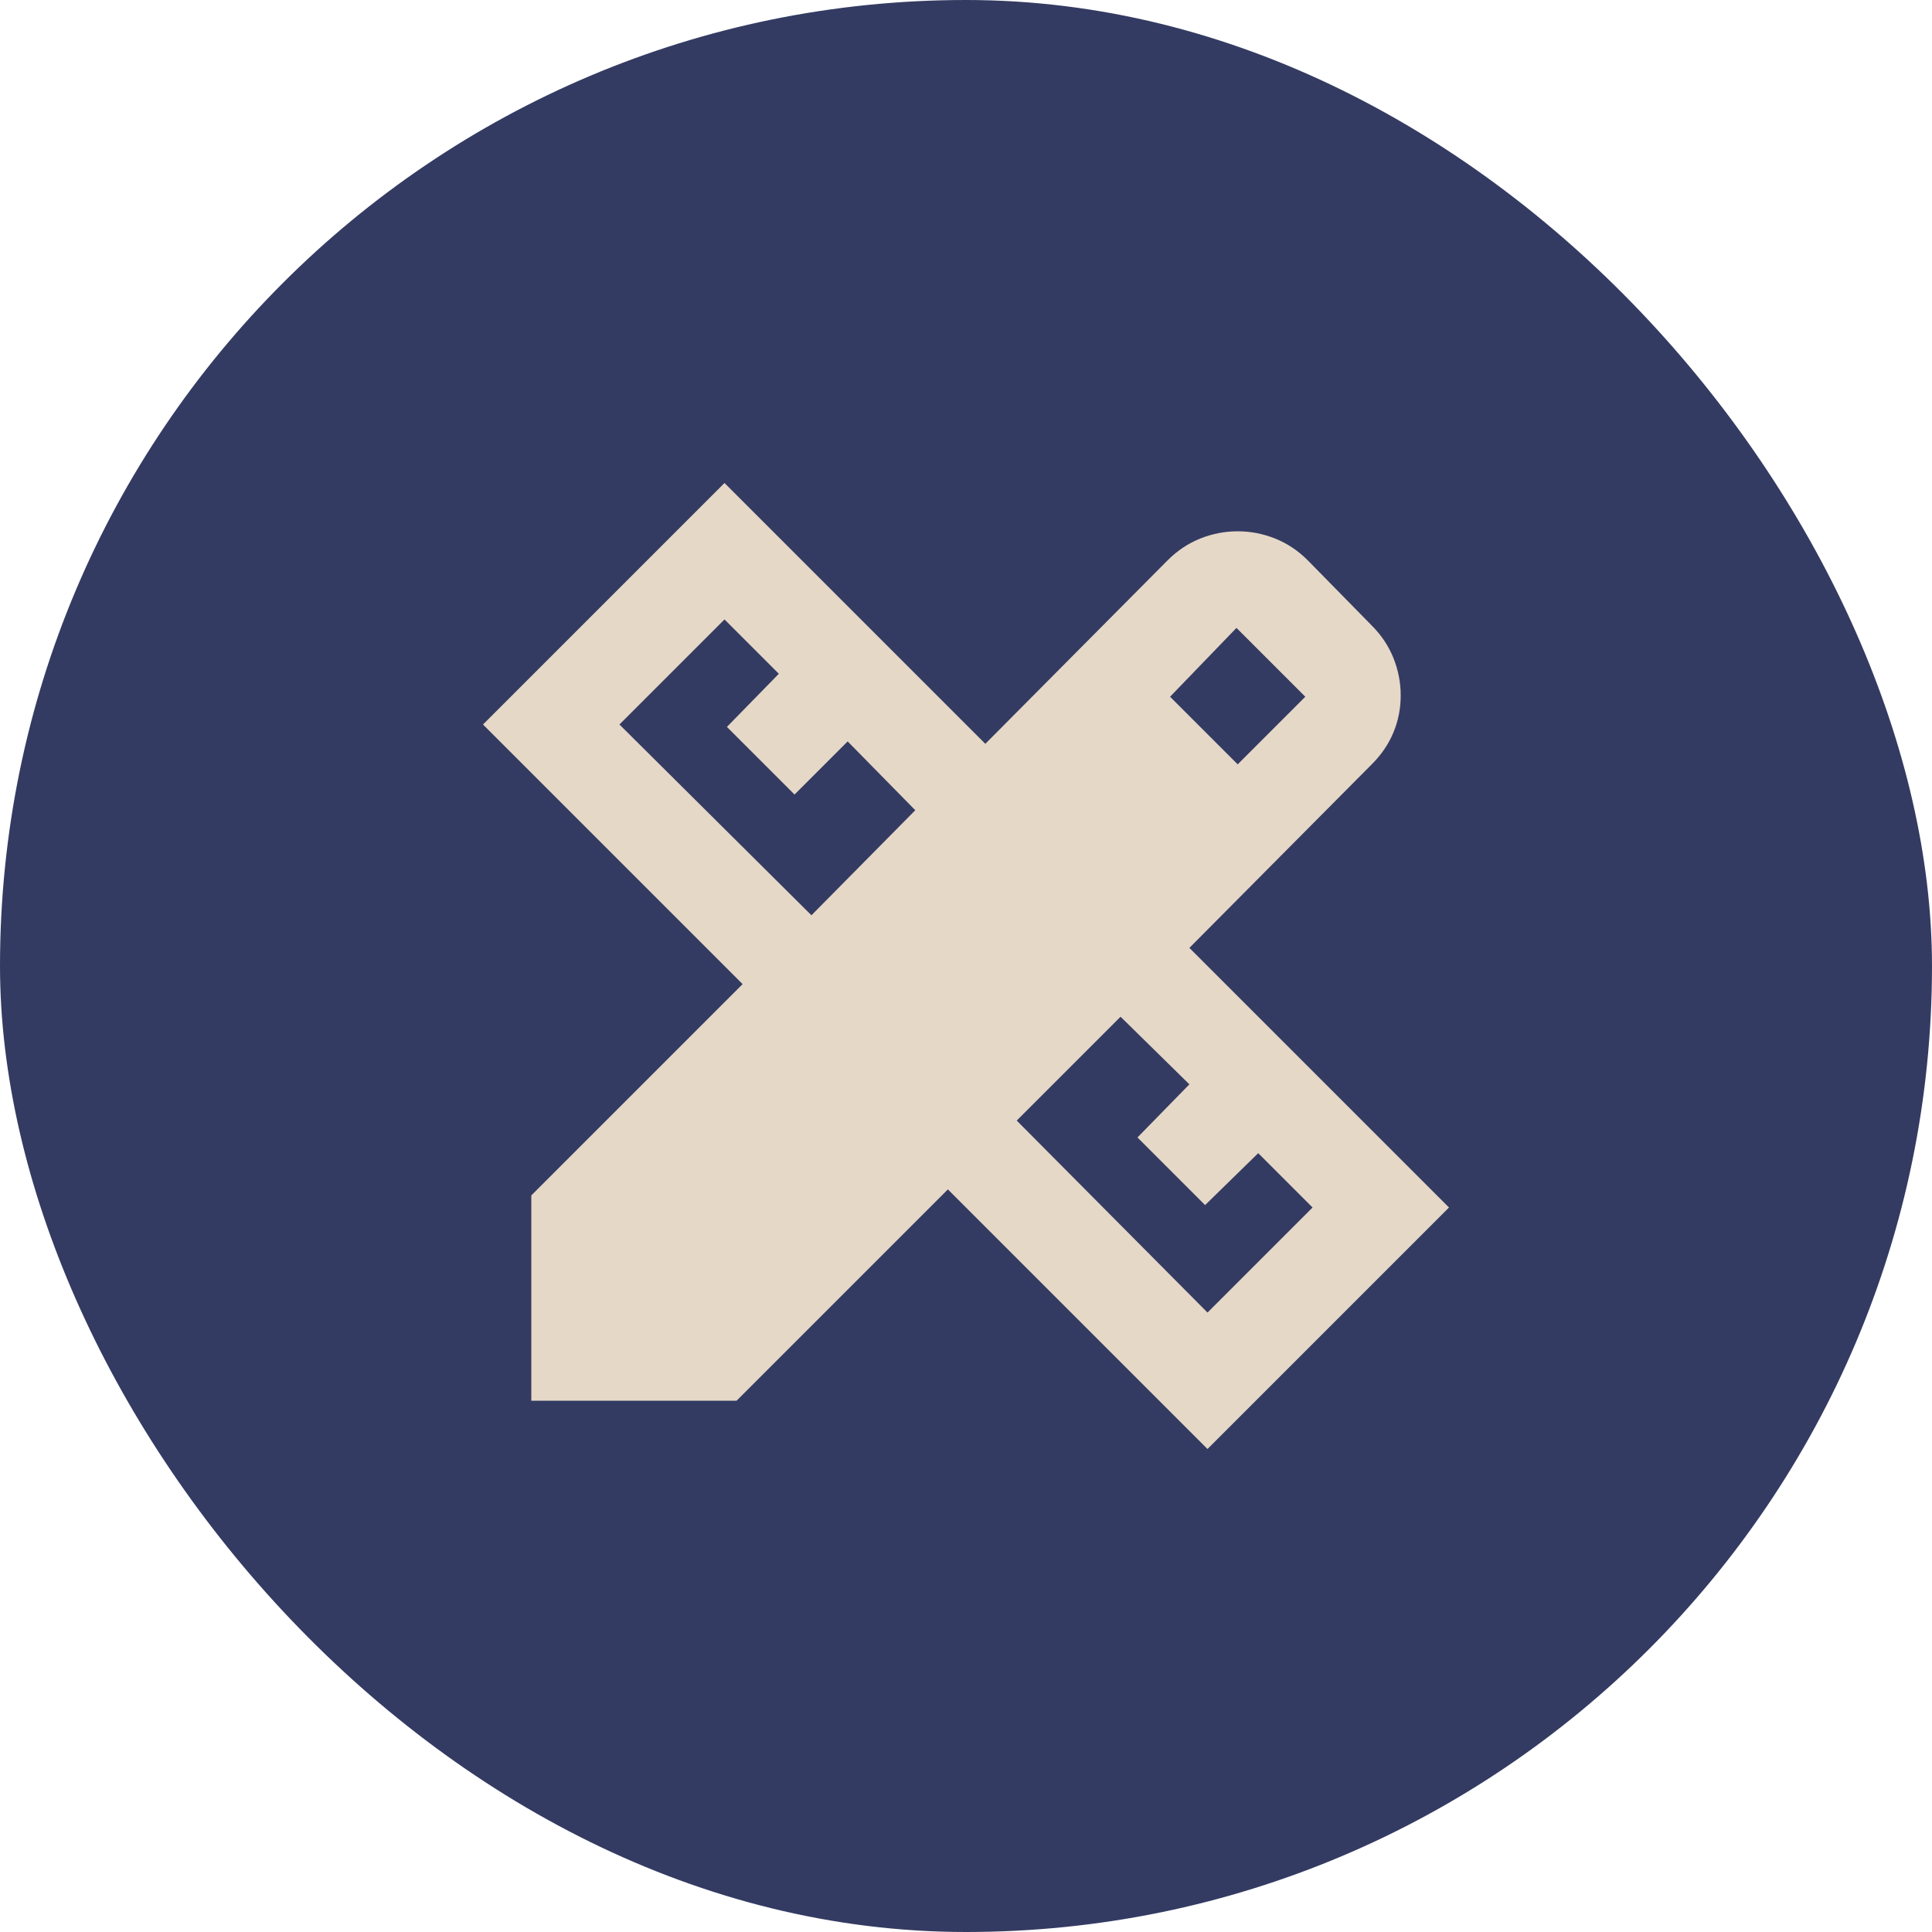
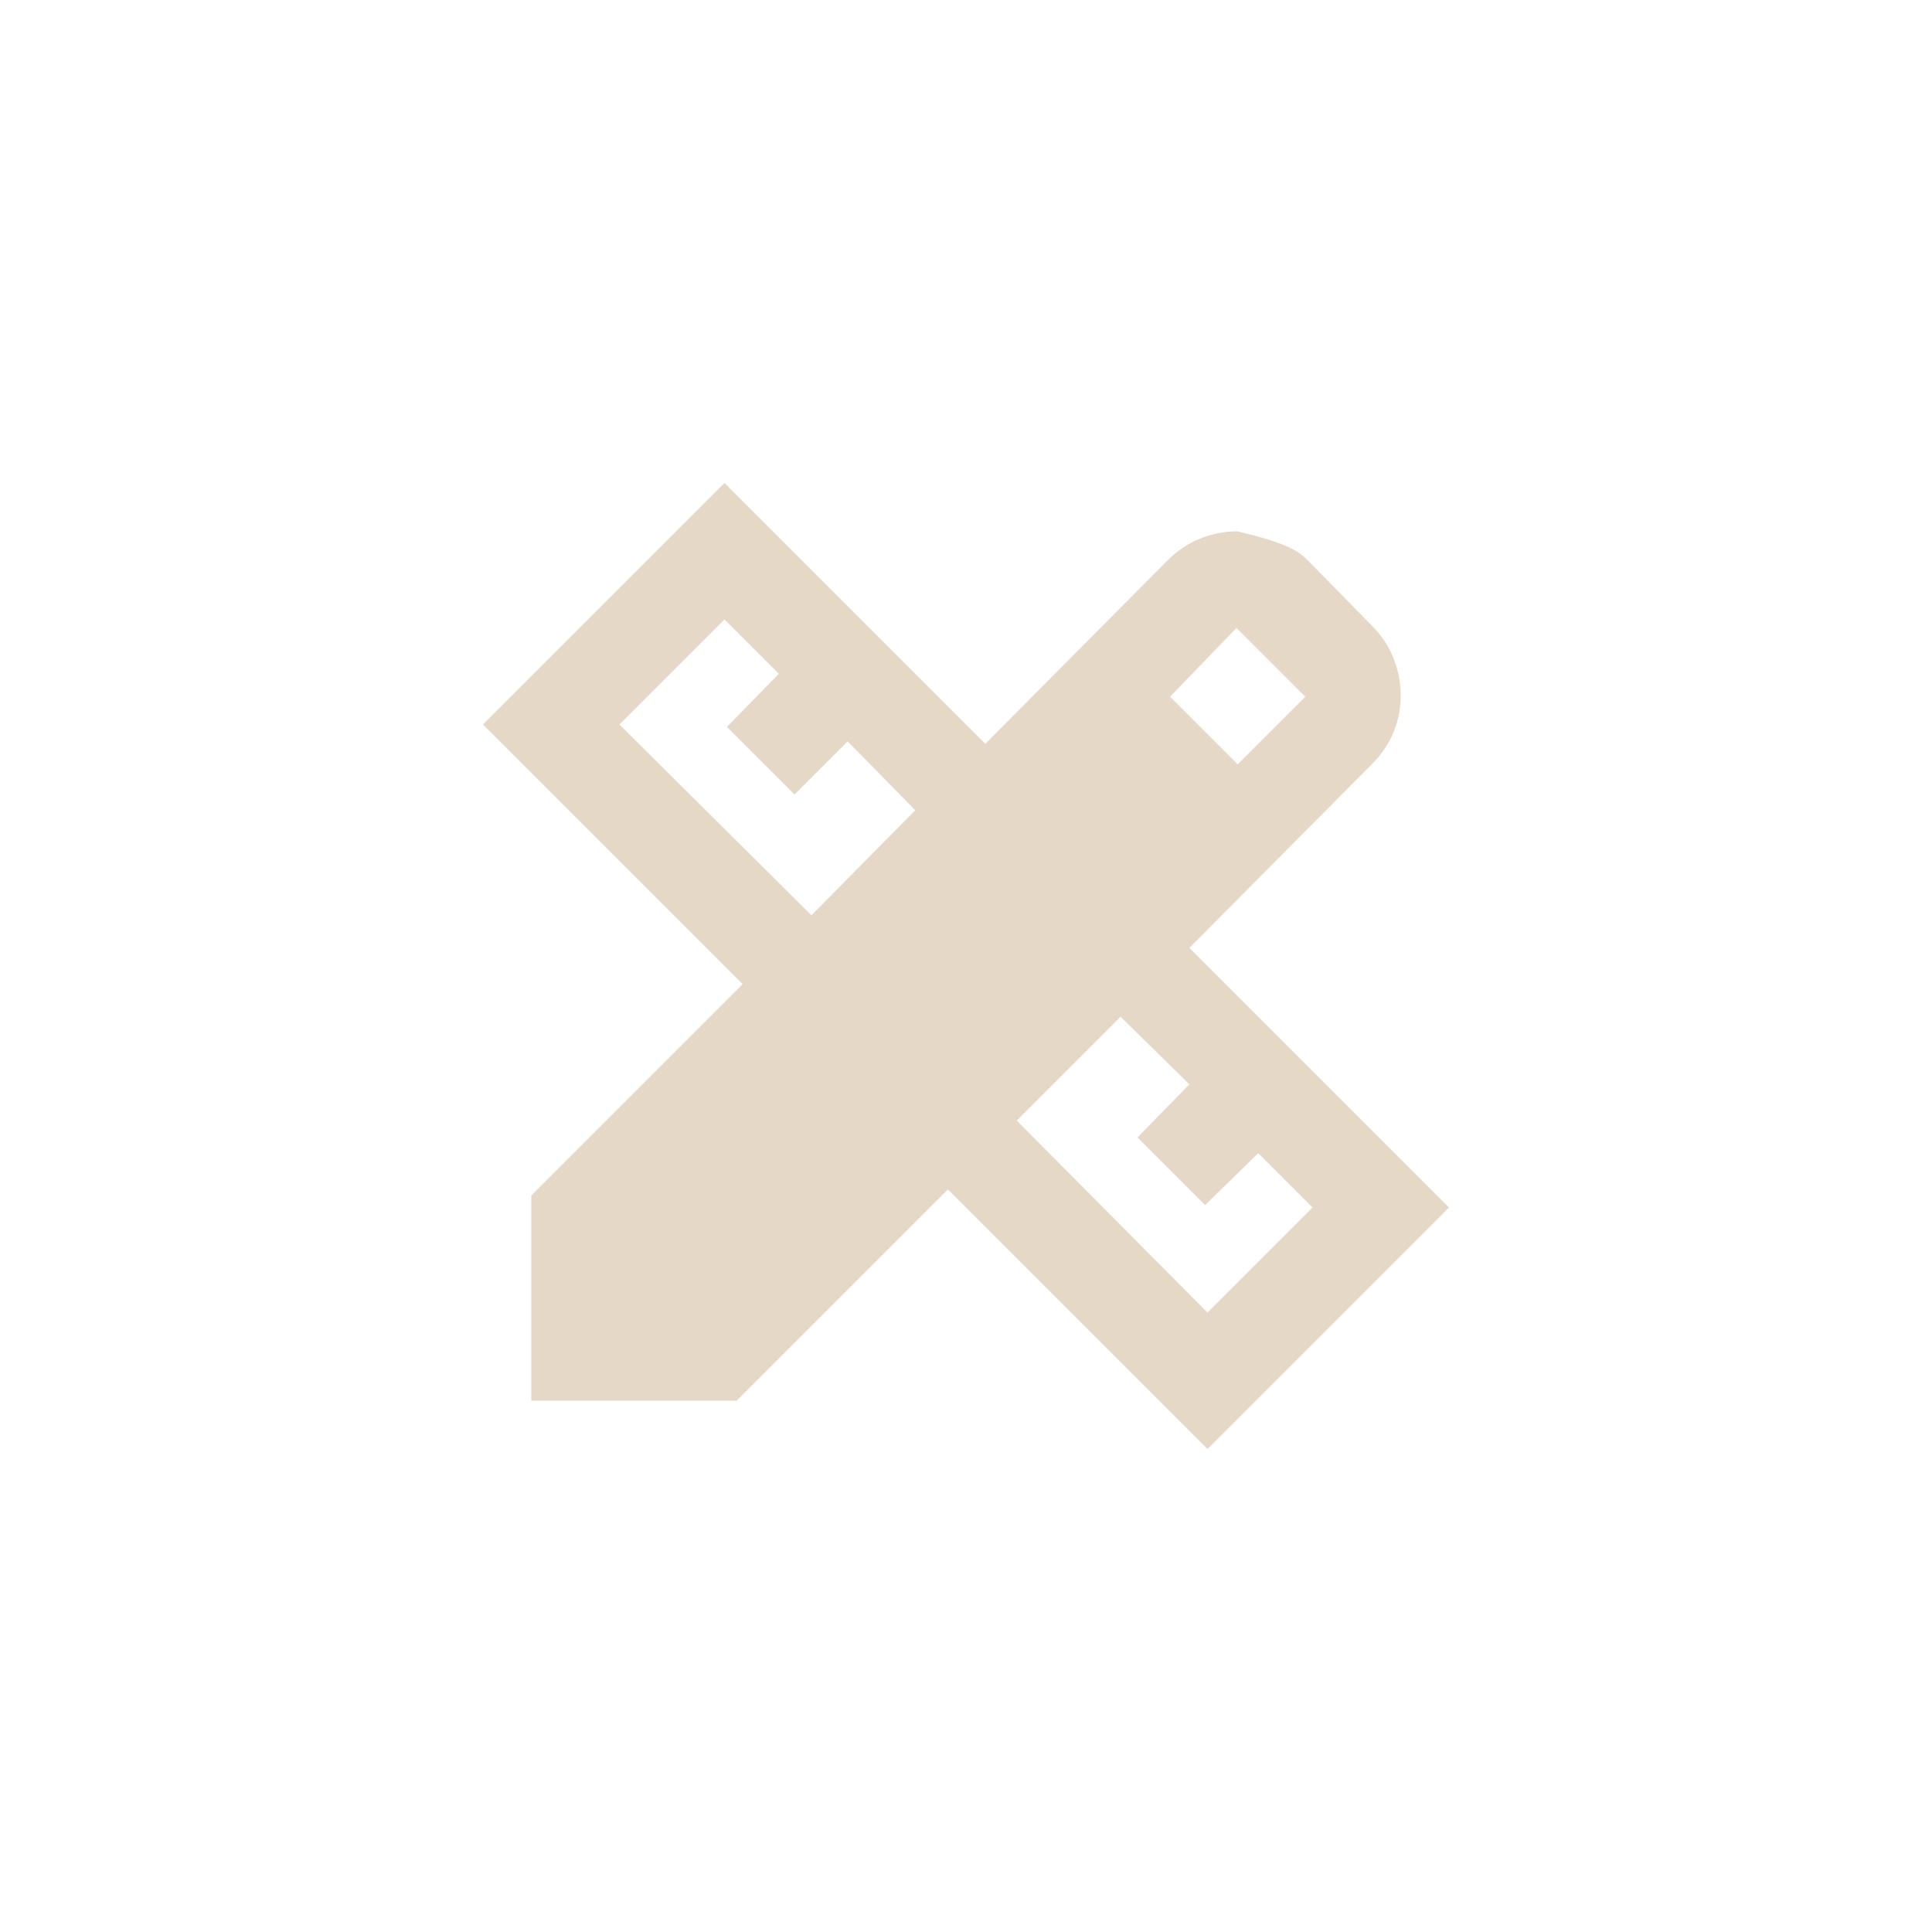
<svg xmlns="http://www.w3.org/2000/svg" width="40" height="40" viewBox="0 0 40 40" fill="none">
-   <rect width="40" height="40" rx="20" fill="#343B62" />
-   <path d="M16.8 18.95L18.95 16.775L17.55 15.35L16.45 16.45L15.05 15.05L16.125 13.95L15 12.825L12.825 15L16.8 18.95ZM25 27.175L27.175 25L26.05 23.875L24.95 24.95L23.55 23.55L24.625 22.45L23.2 21.05L21.05 23.2L25 27.175ZM24.225 14.425L25.625 15.825L27.025 14.425L25.6 13L24.225 14.425ZM15.25 29H11V24.75L15.375 20.375L10 15L15 10L20.4 15.4L24.175 11.6C24.375 11.4 24.6 11.25 24.85 11.15C25.1 11.05 25.358 11 25.625 11C25.892 11 26.15 11.05 26.4 11.15C26.65 11.25 26.875 11.4 27.075 11.6L28.4 12.95C28.6 13.15 28.75 13.375 28.85 13.625C28.95 13.875 29 14.133 29 14.4C29 14.667 28.95 14.921 28.85 15.163C28.75 15.405 28.6 15.626 28.4 15.825L24.625 19.625L30 25L25 30L19.625 24.625L15.25 29Z" fill="#E6D8C7" />
+   <path d="M16.8 18.95L18.95 16.775L17.55 15.35L16.45 16.45L15.05 15.05L16.125 13.95L15 12.825L12.825 15L16.8 18.95ZM25 27.175L27.175 25L26.05 23.875L24.95 24.95L23.55 23.55L24.625 22.45L23.2 21.05L21.05 23.2L25 27.175ZM24.225 14.425L25.625 15.825L27.025 14.425L25.6 13L24.225 14.425ZM15.25 29H11V24.75L15.375 20.375L10 15L15 10L20.4 15.4L24.175 11.6C24.375 11.4 24.6 11.25 24.85 11.15C25.1 11.05 25.358 11 25.625 11C26.65 11.25 26.875 11.4 27.075 11.6L28.4 12.95C28.6 13.15 28.75 13.375 28.85 13.625C28.95 13.875 29 14.133 29 14.4C29 14.667 28.95 14.921 28.85 15.163C28.75 15.405 28.6 15.626 28.4 15.825L24.625 19.625L30 25L25 30L19.625 24.625L15.25 29Z" fill="#E6D8C7" />
</svg>